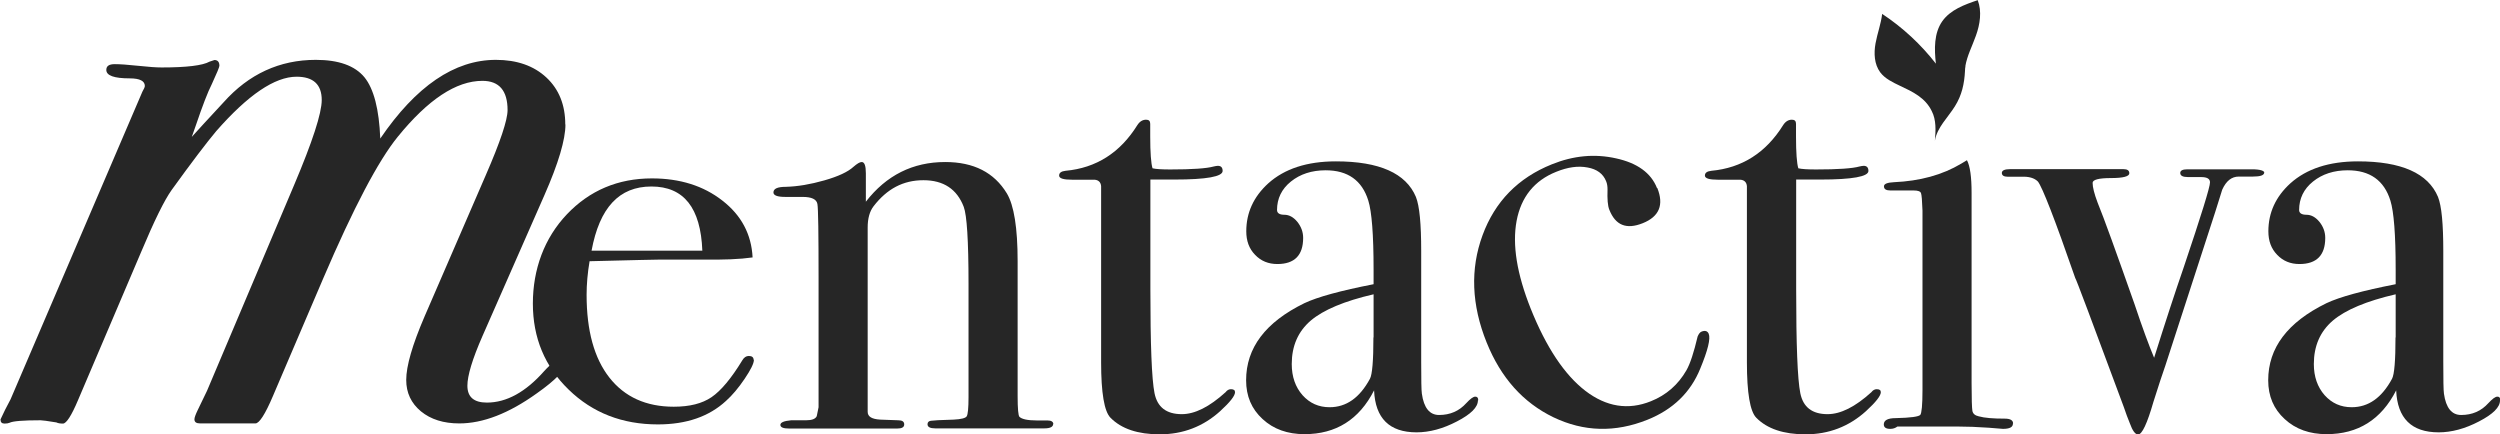
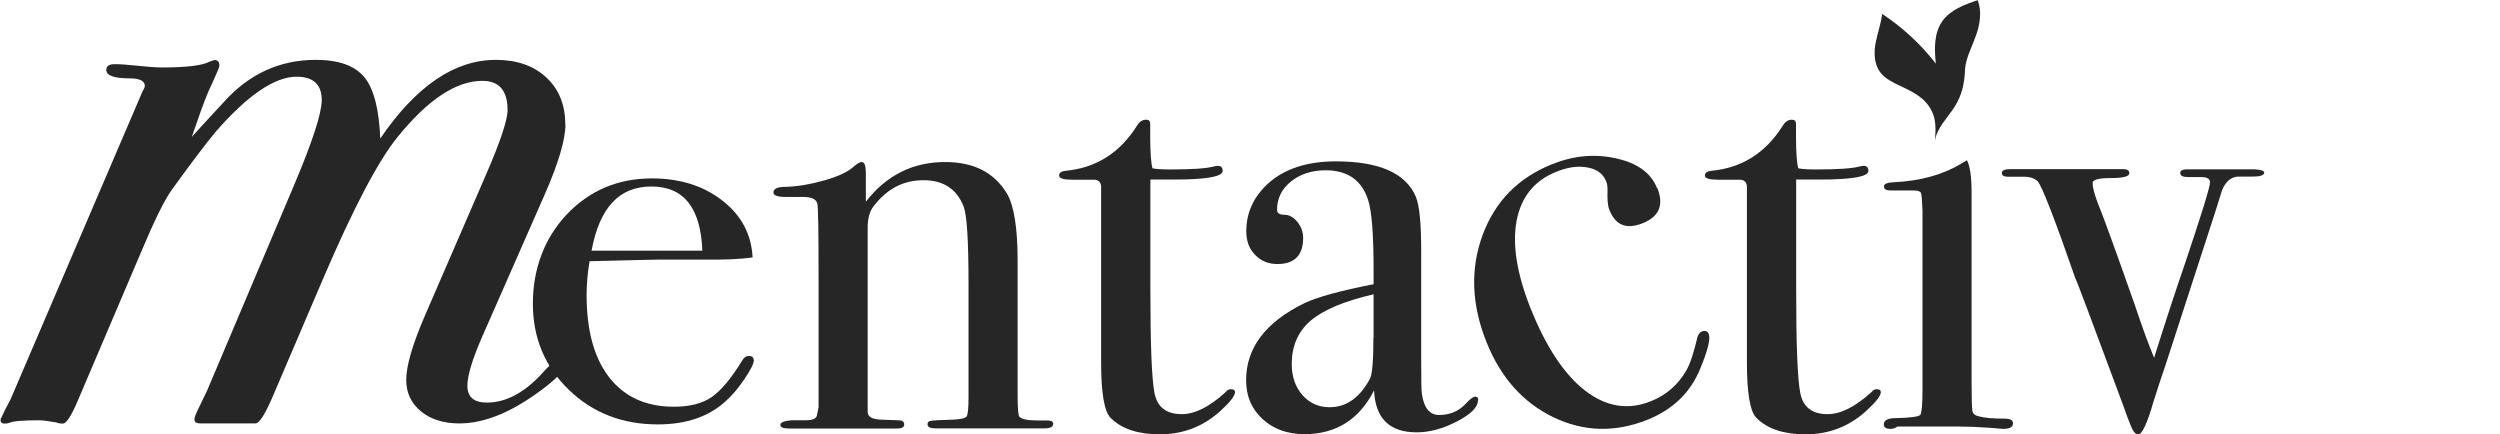
<svg xmlns="http://www.w3.org/2000/svg" id="Capa_2" data-name="Capa 2" viewBox="0 0 151.21 26.26">
  <defs>
    <style>      .cls-1 {        fill: #262626;        stroke-width: 0px;      }    </style>
  </defs>
  <g id="Layer_1" data-name="Layer 1">
    <path class="cls-1" d="m34.2,7.53c0,.91-.42,2.34-1.27,4.27l-3.75,8.53c-.61,1.39-.91,2.39-.91,3,0,.68.39,1.02,1.18,1.02,1.19,0,2.35-.64,3.47-1.91.41-.45.73-.67.97-.67.2,0,.31.07.31.2,0,.4-.58,1.01-1.73,1.82-1.7,1.22-3.26,1.82-4.69,1.82-.95,0-1.72-.24-2.32-.73-.59-.49-.89-1.12-.89-1.9,0-.84.37-2.12,1.11-3.84l3.7-8.54c.88-2.02,1.32-3.34,1.32-3.94,0-1.18-.51-1.77-1.52-1.77-1.59,0-3.29,1.13-5.12,3.38-1.18,1.45-2.68,4.3-4.51,8.57l-3.04,7.11c-.47,1.11-.83,1.66-1.06,1.66h-3.34c-.24,0-.35-.08-.35-.25,0-.1.07-.29.2-.56s.32-.65.56-1.16l5.27-12.45c1.11-2.62,1.67-4.34,1.67-5.14,0-.94-.51-1.41-1.52-1.41-1.32,0-2.94,1.1-4.86,3.29-.57.68-1.47,1.86-2.69,3.55-.44.61-1.06,1.87-1.87,3.8l-3.8,8.92c-.4.95-.71,1.42-.91,1.42-.17,0-.3-.02-.4-.07-.54-.09-.86-.13-.96-.13-1.05,0-1.67.05-1.87.15-.07.03-.17.05-.3.05-.17,0-.25-.08-.25-.25.17-.37.37-.78.61-1.22L8.61,5.55c.1-.17.15-.29.15-.35,0-.3-.3-.46-.91-.46-.95,0-1.42-.17-1.42-.51,0-.24.17-.35.51-.35.3,0,.78.03,1.42.1.64.07,1.11.1,1.42.1,1.52,0,2.48-.12,2.89-.35.1-.03.2-.07.3-.1.2,0,.3.12.3.35,0,.07-.15.44-.46,1.11-.24.47-.56,1.3-.96,2.48l-.25.71c.3-.33.94-1.04,1.93-2.1,1.52-1.7,3.38-2.56,5.57-2.56,1.38,0,2.36.35,2.94,1.05.57.7.89,1.94.96,3.71,2.16-3.17,4.49-4.76,6.99-4.76,1.28,0,2.3.36,3.06,1.07.76.71,1.14,1.66,1.14,2.84Z" />
    <path class="cls-1" d="m45.6,21.76c0,.22-.19.6-.56,1.15-.37.55-.75,1-1.13,1.34-1.03.95-2.4,1.42-4.12,1.42-2.15,0-3.95-.7-5.39-2.1-1.45-1.4-2.17-3.14-2.17-5.21s.69-3.96,2.06-5.4c1.37-1.44,3.09-2.17,5.14-2.17,1.7,0,3.12.45,4.26,1.34,1.15.89,1.76,2.04,1.83,3.44-.76.11-1.78.15-3.05.13h-2.51c-.17,0-1.6.03-4.3.1-.12.71-.18,1.39-.18,2.03,0,2.17.46,3.84,1.38,5.01s2.22,1.76,3.89,1.76c.96,0,1.72-.19,2.29-.58.57-.39,1.19-1.13,1.86-2.23.1-.17.23-.26.39-.26.19,0,.29.08.29.23Zm-3.12-6.6c-.1-2.59-1.12-3.88-3.08-3.88s-3.14,1.29-3.62,3.88h6.7Z" />
    <path class="cls-1" d="m63.7,25.64c0,.18-.18.27-.54.27h-6.59c-.31,0-.47-.08-.47-.25,0-.12.07-.19.2-.21.13-.02.59-.05,1.38-.07.45-.02.72-.09.79-.2.07-.11.11-.49.11-1.16v-6.86c0-2.6-.1-4.15-.29-4.65-.41-1.07-1.22-1.61-2.44-1.61s-2.2.52-3.01,1.57c-.24.31-.36.74-.36,1.29v11.15c0,.29.25.44.76.47l1.09.04c.24,0,.36.08.36.25s-.14.25-.43.25h-6.52c-.36,0-.54-.07-.54-.22s.22-.24.65-.28h.9c.36,0,.57-.08.65-.25l.11-.54v-7.79c0-2.72-.02-4.22-.07-4.5-.05-.29-.35-.43-.9-.43h-1.04c-.48,0-.72-.09-.72-.27,0-.23.25-.34.75-.34.72-.02,1.49-.15,2.33-.39.84-.24,1.42-.51,1.76-.82.22-.19.38-.29.5-.29.17,0,.25.23.25.68v1.72c1.24-1.6,2.84-2.4,4.8-2.4,1.72,0,2.96.63,3.73,1.9.43.72.65,2.08.65,4.09v8.17c0,.76.04,1.18.11,1.25.14.14.49.22,1.04.22h.65c.24,0,.36.08.36.23Z" />
    <path class="cls-1" d="m74.7,23.72c0,.22-.3.6-.9,1.15-1.03.93-2.25,1.4-3.66,1.4-1.31,0-2.31-.33-2.97-1-.38-.38-.57-1.5-.57-3.36v-10.65c-.02-.24-.16-.37-.39-.39h-1.36c-.53,0-.79-.08-.79-.25s.13-.26.39-.29c1.85-.17,3.3-1.09,4.34-2.76.14-.22.32-.33.53-.33.17,0,.25.08.25.25v.75c0,1,.05,1.65.14,1.94.22.05.57.07,1.08.07,1.31,0,2.19-.06,2.62-.18.1-.02.18-.04.25-.04.19,0,.29.1.29.31,0,.34-.97.52-2.9.52h-1.47v6.63c0,3.34.08,5.44.25,6.29.17.85.72,1.27,1.65,1.27.79,0,1.67-.44,2.65-1.33.09-.12.2-.18.32-.18.17,0,.25.06.25.18Z" />
    <path class="cls-1" d="m89.39,24.22c0,.41-.42.83-1.27,1.27-.84.44-1.66.66-2.44.66-1.64,0-2.5-.85-2.57-2.54-.9,1.77-2.31,2.65-4.21,2.65-1.02,0-1.87-.3-2.53-.91-.67-.61-1-1.39-1-2.35,0-1.96,1.17-3.51,3.52-4.66.8-.38,2.2-.76,4.19-1.15v-.9c0-2.1-.11-3.49-.32-4.16-.38-1.22-1.24-1.83-2.58-1.83-.84,0-1.54.23-2.1.68-.56.45-.84,1.03-.84,1.72,0,.19.15.29.44.29s.55.14.79.43c.23.29.35.61.35.97,0,1.05-.52,1.58-1.56,1.58-.54,0-.99-.18-1.35-.56-.36-.37-.53-.84-.53-1.42,0-1.12.44-2.09,1.33-2.9.98-.88,2.34-1.33,4.09-1.33,2.63,0,4.24.72,4.84,2.15.22.55.32,1.64.32,3.26v6.7c0,1.1.01,1.74.04,1.94.12.86.47,1.29,1.04,1.29.67,0,1.22-.24,1.65-.72.24-.26.42-.39.54-.39s.18.07.18.22Zm-6.31-3.8v-2.62c-1.77.41-3.03.94-3.8,1.59-.77.66-1.15,1.54-1.15,2.63,0,.76.22,1.39.65,1.88.44.49.98.73,1.64.73,1.01,0,1.82-.57,2.44-1.72.14-.26.21-1.1.21-2.51Z" />
    <path class="cls-1" d="m100.24,11.37c.41,1.02.12,1.73-.88,2.13s-1.65.12-2.02-.81c-.1-.24-.13-.65-.11-1.23,0-.18-.02-.35-.09-.51-.18-.44-.55-.72-1.12-.82-.57-.11-1.2-.02-1.89.26-1.33.53-2.13,1.53-2.4,2.97-.27,1.45.02,3.21.85,5.3.94,2.35,2.05,4.01,3.31,4.98,1.27.97,2.59,1.18,3.96.63.93-.37,1.65-1,2.15-1.87.23-.4.45-1.08.68-2.05.07-.16.14-.25.23-.29.22-.09.37-.04.44.13.12.29-.05.99-.51,2.1-.58,1.44-1.65,2.48-3.2,3.1-1.95.78-3.84.73-5.68-.15-1.84-.89-3.18-2.39-4.04-4.52-.92-2.28-1-4.45-.25-6.49.75-2.04,2.15-3.47,4.19-4.29,1.31-.53,2.6-.65,3.89-.36,1.28.28,2.11.88,2.47,1.79Z" />
    <path class="cls-1" d="m113.76,23.72c0,.22-.3.6-.9,1.15-1.03.93-2.25,1.4-3.66,1.4-1.31,0-2.31-.33-2.97-1-.38-.38-.57-1.5-.57-3.36v-10.65c-.02-.24-.16-.37-.39-.39h-1.36c-.53,0-.79-.08-.79-.25s.13-.26.39-.29c1.85-.17,3.3-1.09,4.34-2.76.14-.22.32-.33.53-.33.17,0,.25.08.25.25v.75c0,1,.05,1.65.14,1.94.22.05.57.07,1.08.07,1.31,0,2.19-.06,2.62-.18.1-.02.18-.04.25-.04.19,0,.29.1.29.31,0,.34-.97.52-2.9.52h-1.47v6.63c0,3.34.08,5.44.25,6.29.17.85.72,1.27,1.65,1.27.79,0,1.67-.44,2.65-1.33.09-.12.2-.18.32-.18.17,0,.25.06.25.18Z" />
    <path class="cls-1" d="m121.75,25.62c0,.22-.2.32-.61.32.02,0-.26-.02-.86-.07-.72-.05-1.31-.07-1.79-.07h-3.73c-.12.09-.26.14-.43.14-.26,0-.39-.09-.39-.27,0-.25.24-.38.72-.38.91-.02,1.4-.09,1.49-.2.08-.11.13-.6.13-1.49v-10.86c-.02-.6-.05-.95-.09-1.06-.04-.11-.19-.16-.45-.16h-1.4c-.26,0-.39-.08-.39-.25,0-.15.2-.23.6-.25,1.58-.07,2.93-.44,4.07-1.12l.35-.21c.19.36.28,1.01.28,1.97,0-.05,0,.07,0,.36v11.16c0,.95.02,1.51.05,1.68.04.17.16.27.38.32.36.1.88.14,1.58.14.33,0,.5.1.5.29Zm-2.87-21.62c-.02.1-.03.2-.03.3-.04.77-.19,1.46-.61,2.13-.43.69-1.08,1.28-1.21,2.08.05-.61.09-1.25-.19-1.79-.39-.81-1.15-1.17-1.92-1.53-.44-.21-.91-.43-1.2-.82-.36-.49-.39-1.15-.28-1.75s.33-1.18.4-1.78c1.24.82,2.34,1.84,3.25,3.01-.1-.88-.12-1.85.39-2.57.49-.69,1.34-1,2.14-1.27.26.68.14,1.46-.11,2.15-.23.65-.53,1.2-.64,1.85Z" />
    <path class="cls-1" d="m136.95,10.43c0,.17-.23.25-.68.25h-.86c-.43,0-.76.26-1,.79-.14.46-.29.91-.43,1.37l-3.01,9.27c-.17.48-.41,1.21-.72,2.19-.38,1.32-.69,1.98-.93,1.98-.17,0-.34-.23-.5-.68-.12-.29-.24-.61-.36-.97-1.94-5.23-2.92-7.84-2.94-7.81-1.24-3.58-2-5.52-2.26-5.84-.22-.22-.55-.31-1-.29h-.82c-.24,0-.36-.08-.36-.23s.17-.23.5-.23h6.85c.24,0,.36.08.36.25,0,.19-.37.29-1.11.29s-1.11.1-1.11.29c0,.26.1.66.3,1.19.39.95,1.13,3.01,2.24,6.16.47,1.41.87,2.49,1.18,3.23.67-2.13,1.27-3.97,1.8-5.5,1.05-3.12,1.58-4.82,1.58-5.11,0-.22-.18-.32-.54-.32h-.79c-.31,0-.47-.08-.47-.25,0-.14.14-.22.43-.22h3.58c.72-.02,1.08.05,1.08.22Z" />
-     <path class="cls-1" d="m151.21,24.22c0,.41-.42.83-1.27,1.27-.84.44-1.66.66-2.44.66-1.64,0-2.5-.85-2.57-2.54-.9,1.77-2.31,2.65-4.21,2.65-1.02,0-1.87-.3-2.53-.91-.67-.61-1-1.39-1-2.35,0-1.96,1.17-3.51,3.52-4.66.8-.38,2.2-.76,4.19-1.15v-.9c0-2.1-.11-3.49-.32-4.16-.38-1.22-1.24-1.83-2.58-1.83-.84,0-1.54.23-2.1.68-.56.45-.84,1.03-.84,1.72,0,.19.15.29.44.29s.55.14.79.43c.23.29.35.61.35.97,0,1.05-.52,1.58-1.56,1.58-.54,0-.99-.18-1.35-.56-.36-.37-.53-.84-.53-1.42,0-1.12.44-2.09,1.33-2.9.98-.88,2.34-1.33,4.09-1.33,2.63,0,4.24.72,4.84,2.15.22.55.32,1.64.32,3.26v6.7c0,1.1.01,1.74.04,1.94.12.86.47,1.29,1.04,1.29.67,0,1.22-.24,1.65-.72.24-.26.42-.39.54-.39s.18.07.18.22Zm-6.31-3.8v-2.62c-1.77.41-3.03.94-3.8,1.59-.77.66-1.15,1.54-1.15,2.63,0,.76.22,1.39.65,1.88.44.49.98.73,1.64.73,1.01,0,1.82-.57,2.44-1.72.14-.26.21-1.1.21-2.51Z" />
  </g>
</svg>